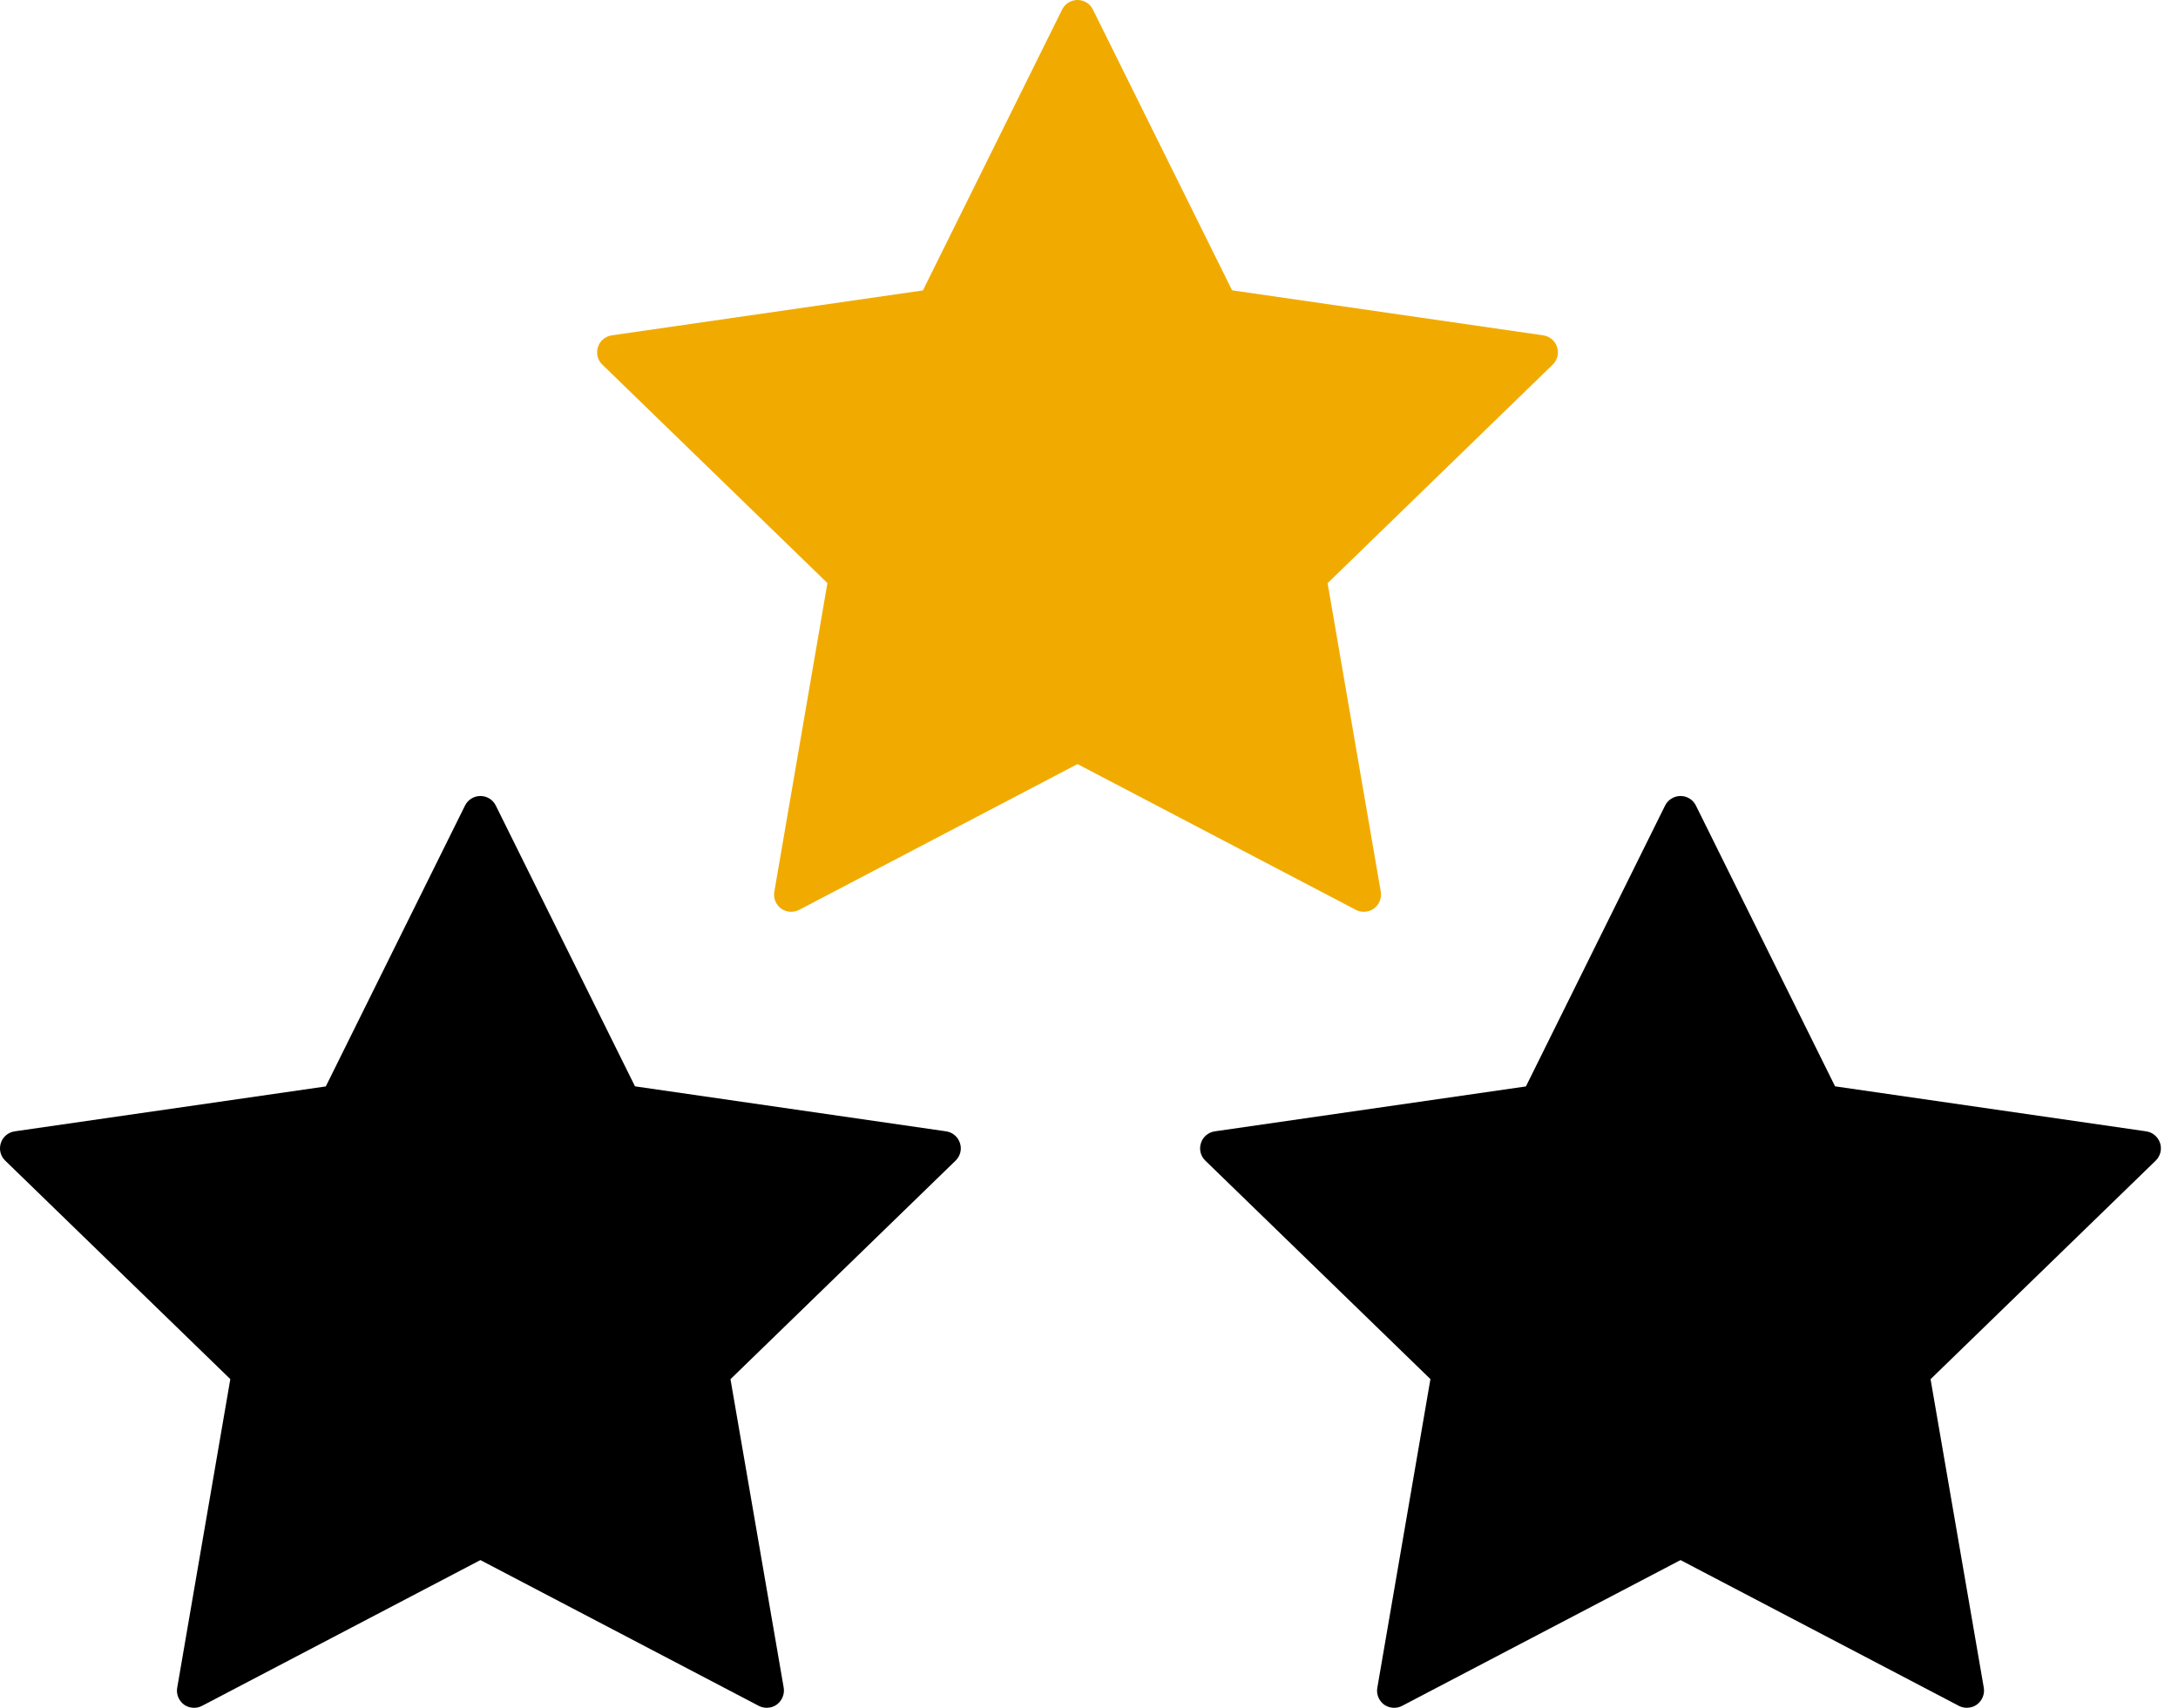
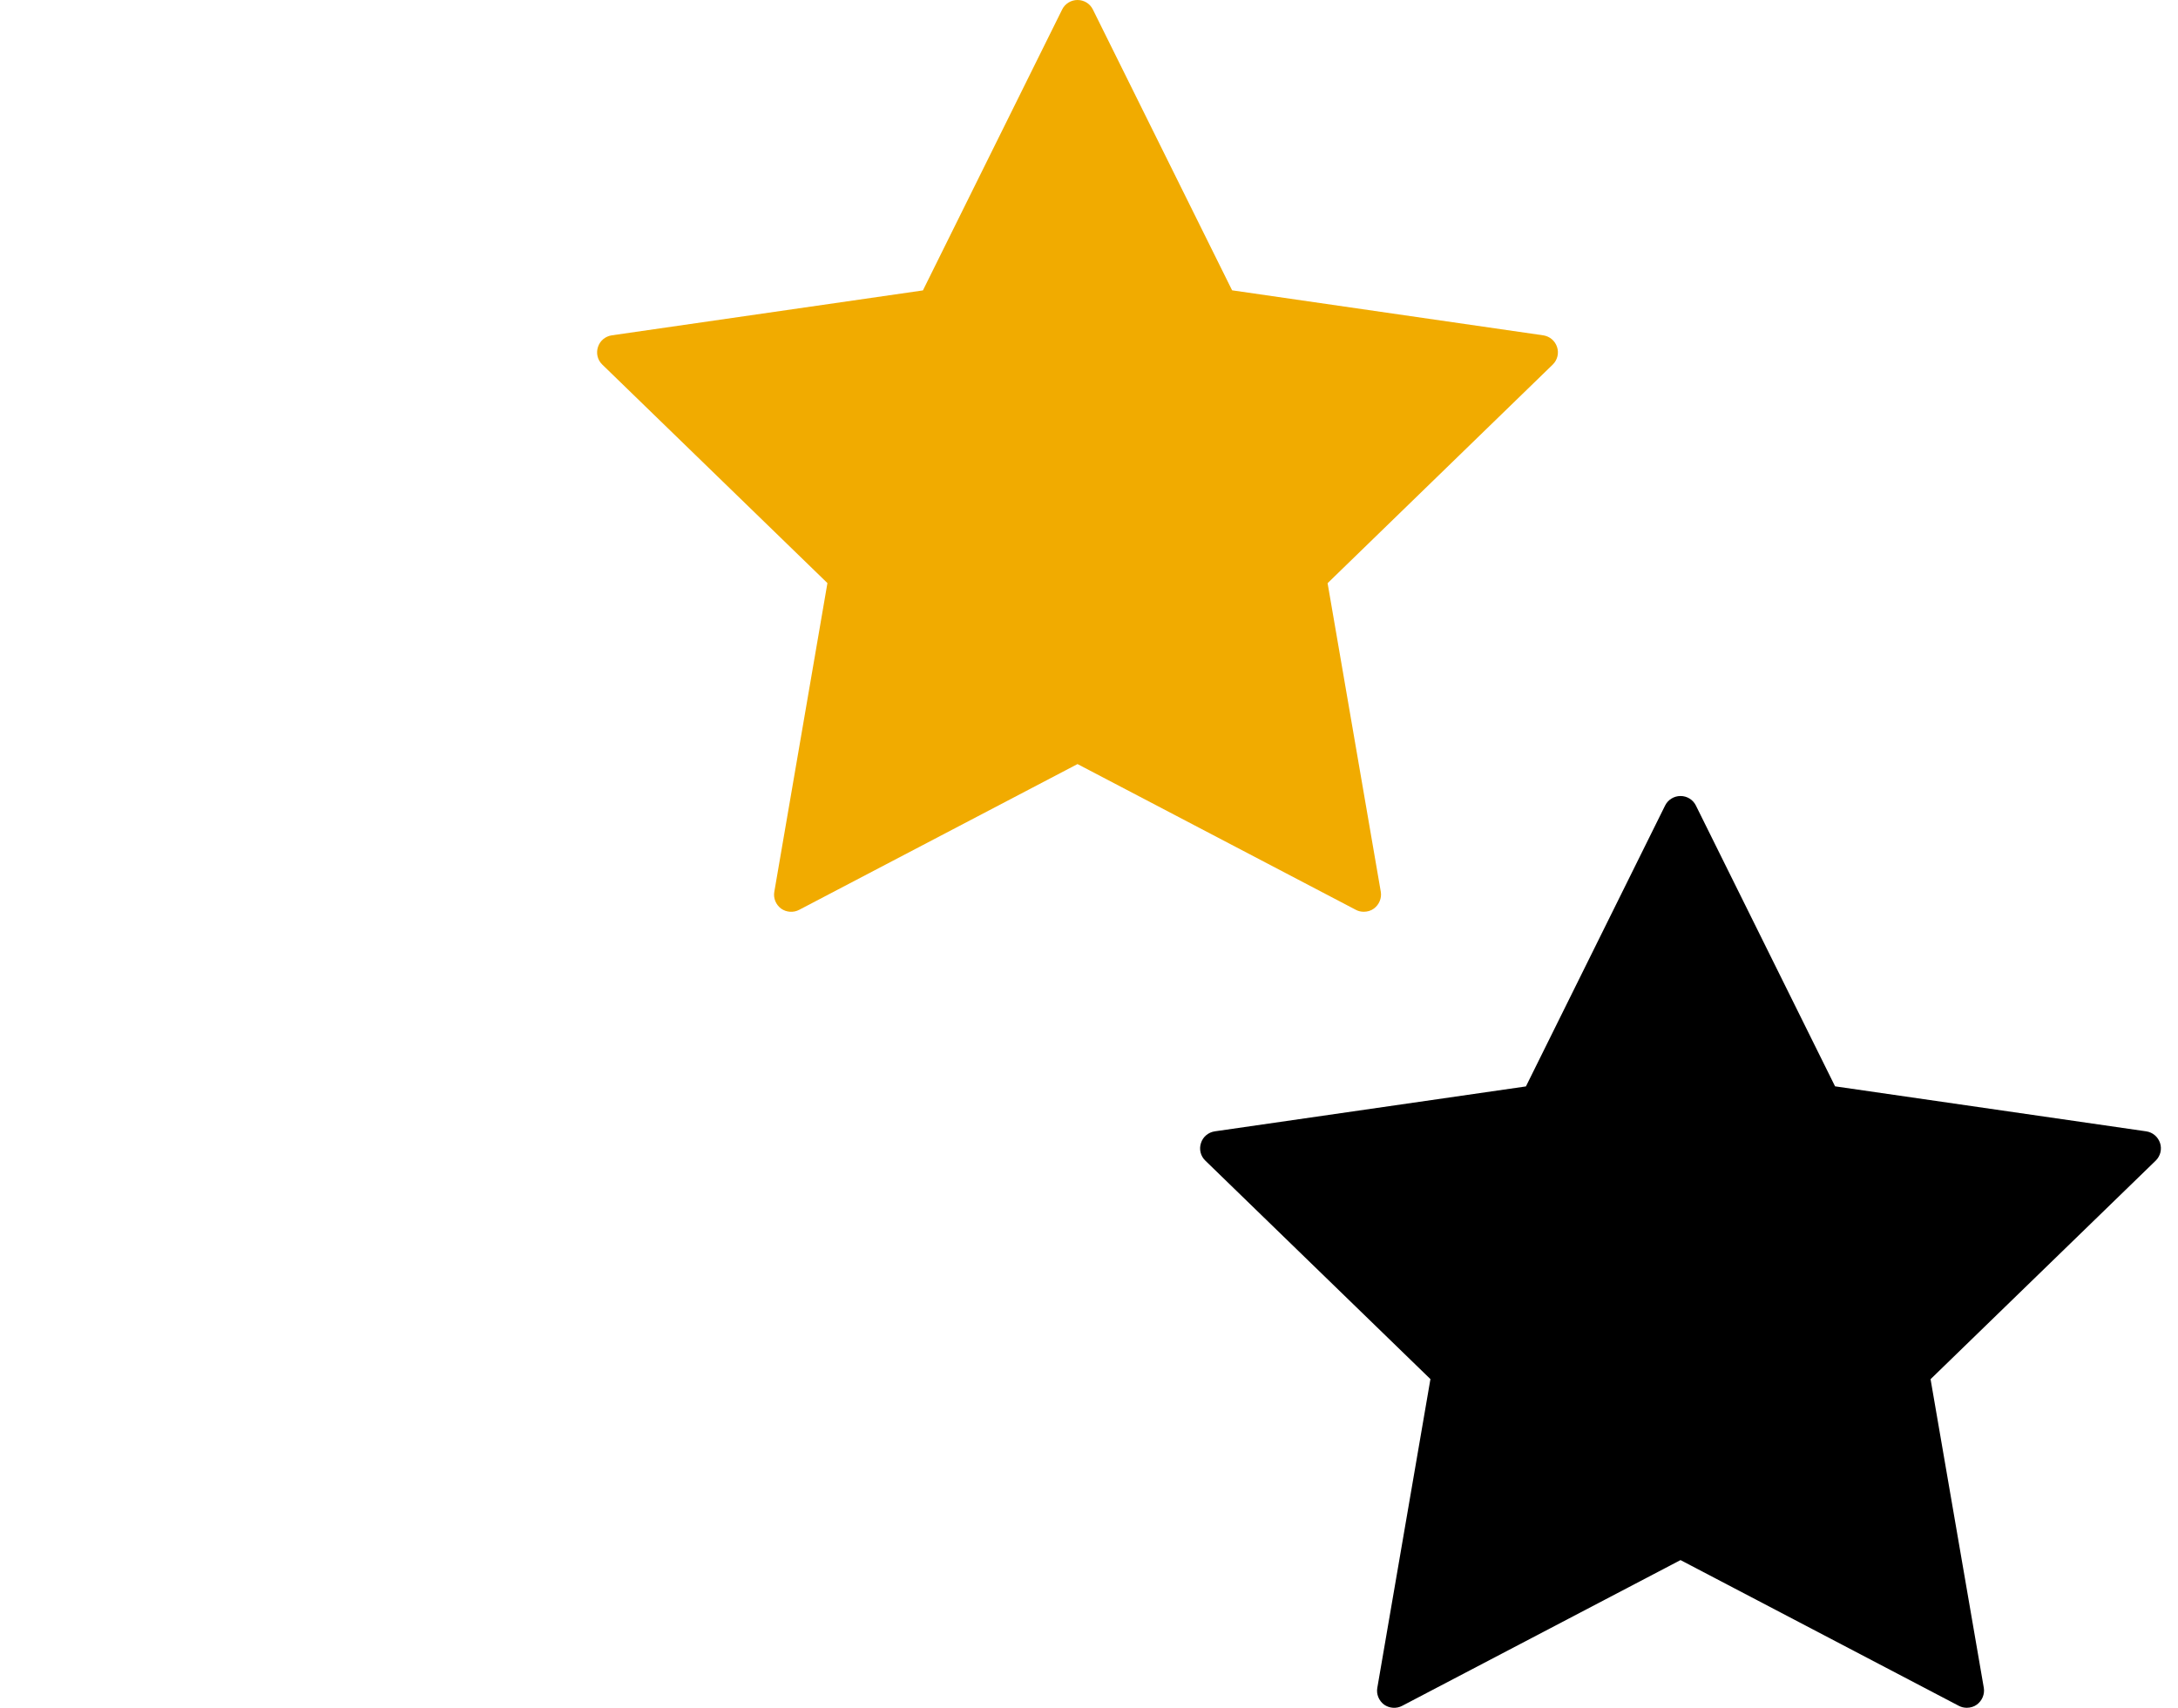
<svg xmlns="http://www.w3.org/2000/svg" width="51" height="40" viewBox="0 0 51 40" fill="none">
-   <path fill-rule="evenodd" clip-rule="evenodd" d="M22.478 26.772C22.43 26.625 22.305 26.52 22.154 26.498L14.869 25.444L11.609 18.867C11.542 18.73 11.403 18.644 11.249 18.644C11.098 18.644 10.956 18.73 10.889 18.867L7.629 25.446L0.345 26.498C0.193 26.52 0.066 26.625 0.02 26.772C-0.028 26.916 0.011 27.077 0.121 27.183L5.393 32.301L4.149 39.533C4.123 39.679 4.185 39.833 4.308 39.925C4.433 40.013 4.598 40.025 4.733 39.953L11.249 36.54L17.765 39.953C17.823 39.984 17.888 39.999 17.953 39.999C18.037 39.999 18.121 39.975 18.188 39.925C18.313 39.833 18.375 39.679 18.352 39.533L17.105 32.303L22.377 27.183C22.488 27.074 22.526 26.916 22.478 26.772Z" fill="black" />
  <path fill-rule="evenodd" clip-rule="evenodd" d="M36.46 8.128C36.412 7.981 36.287 7.876 36.136 7.854L28.851 6.8L25.591 0.223C25.524 0.086 25.385 0 25.231 0C25.08 0 24.938 0.086 24.871 0.223L21.611 6.802L14.326 7.854C14.175 7.876 14.048 7.981 14.002 8.128C13.954 8.272 13.992 8.433 14.103 8.539L19.375 13.657L18.131 20.889C18.105 21.036 18.167 21.189 18.29 21.281C18.414 21.369 18.58 21.381 18.715 21.309L25.231 17.896L31.747 21.309C31.805 21.341 31.87 21.355 31.935 21.355C32.019 21.355 32.103 21.331 32.17 21.281C32.295 21.189 32.357 21.036 32.333 20.889L31.087 13.659L36.359 8.539C36.469 8.431 36.508 8.272 36.46 8.128Z" fill="#F1AB00" />
  <path fill-rule="evenodd" clip-rule="evenodd" d="M50.58 26.772C50.531 26.625 50.407 26.52 50.255 26.498L42.97 25.444L39.711 18.867C39.644 18.73 39.504 18.644 39.351 18.644C39.199 18.644 39.058 18.73 38.99 18.867L35.731 25.446L28.446 26.498C28.295 26.52 28.168 26.625 28.122 26.772C28.074 26.916 28.112 27.077 28.223 27.183L33.495 32.301L32.251 39.533C32.224 39.679 32.287 39.833 32.409 39.925C32.534 40.013 32.7 40.025 32.834 39.953L39.351 36.54L45.867 39.953C45.925 39.984 45.989 39.999 46.054 39.999C46.138 39.999 46.222 39.975 46.29 39.925C46.415 39.833 46.477 39.679 46.453 39.533L45.206 32.303L50.479 27.183C50.589 27.074 50.627 26.916 50.58 26.772Z" fill="black" />
</svg>